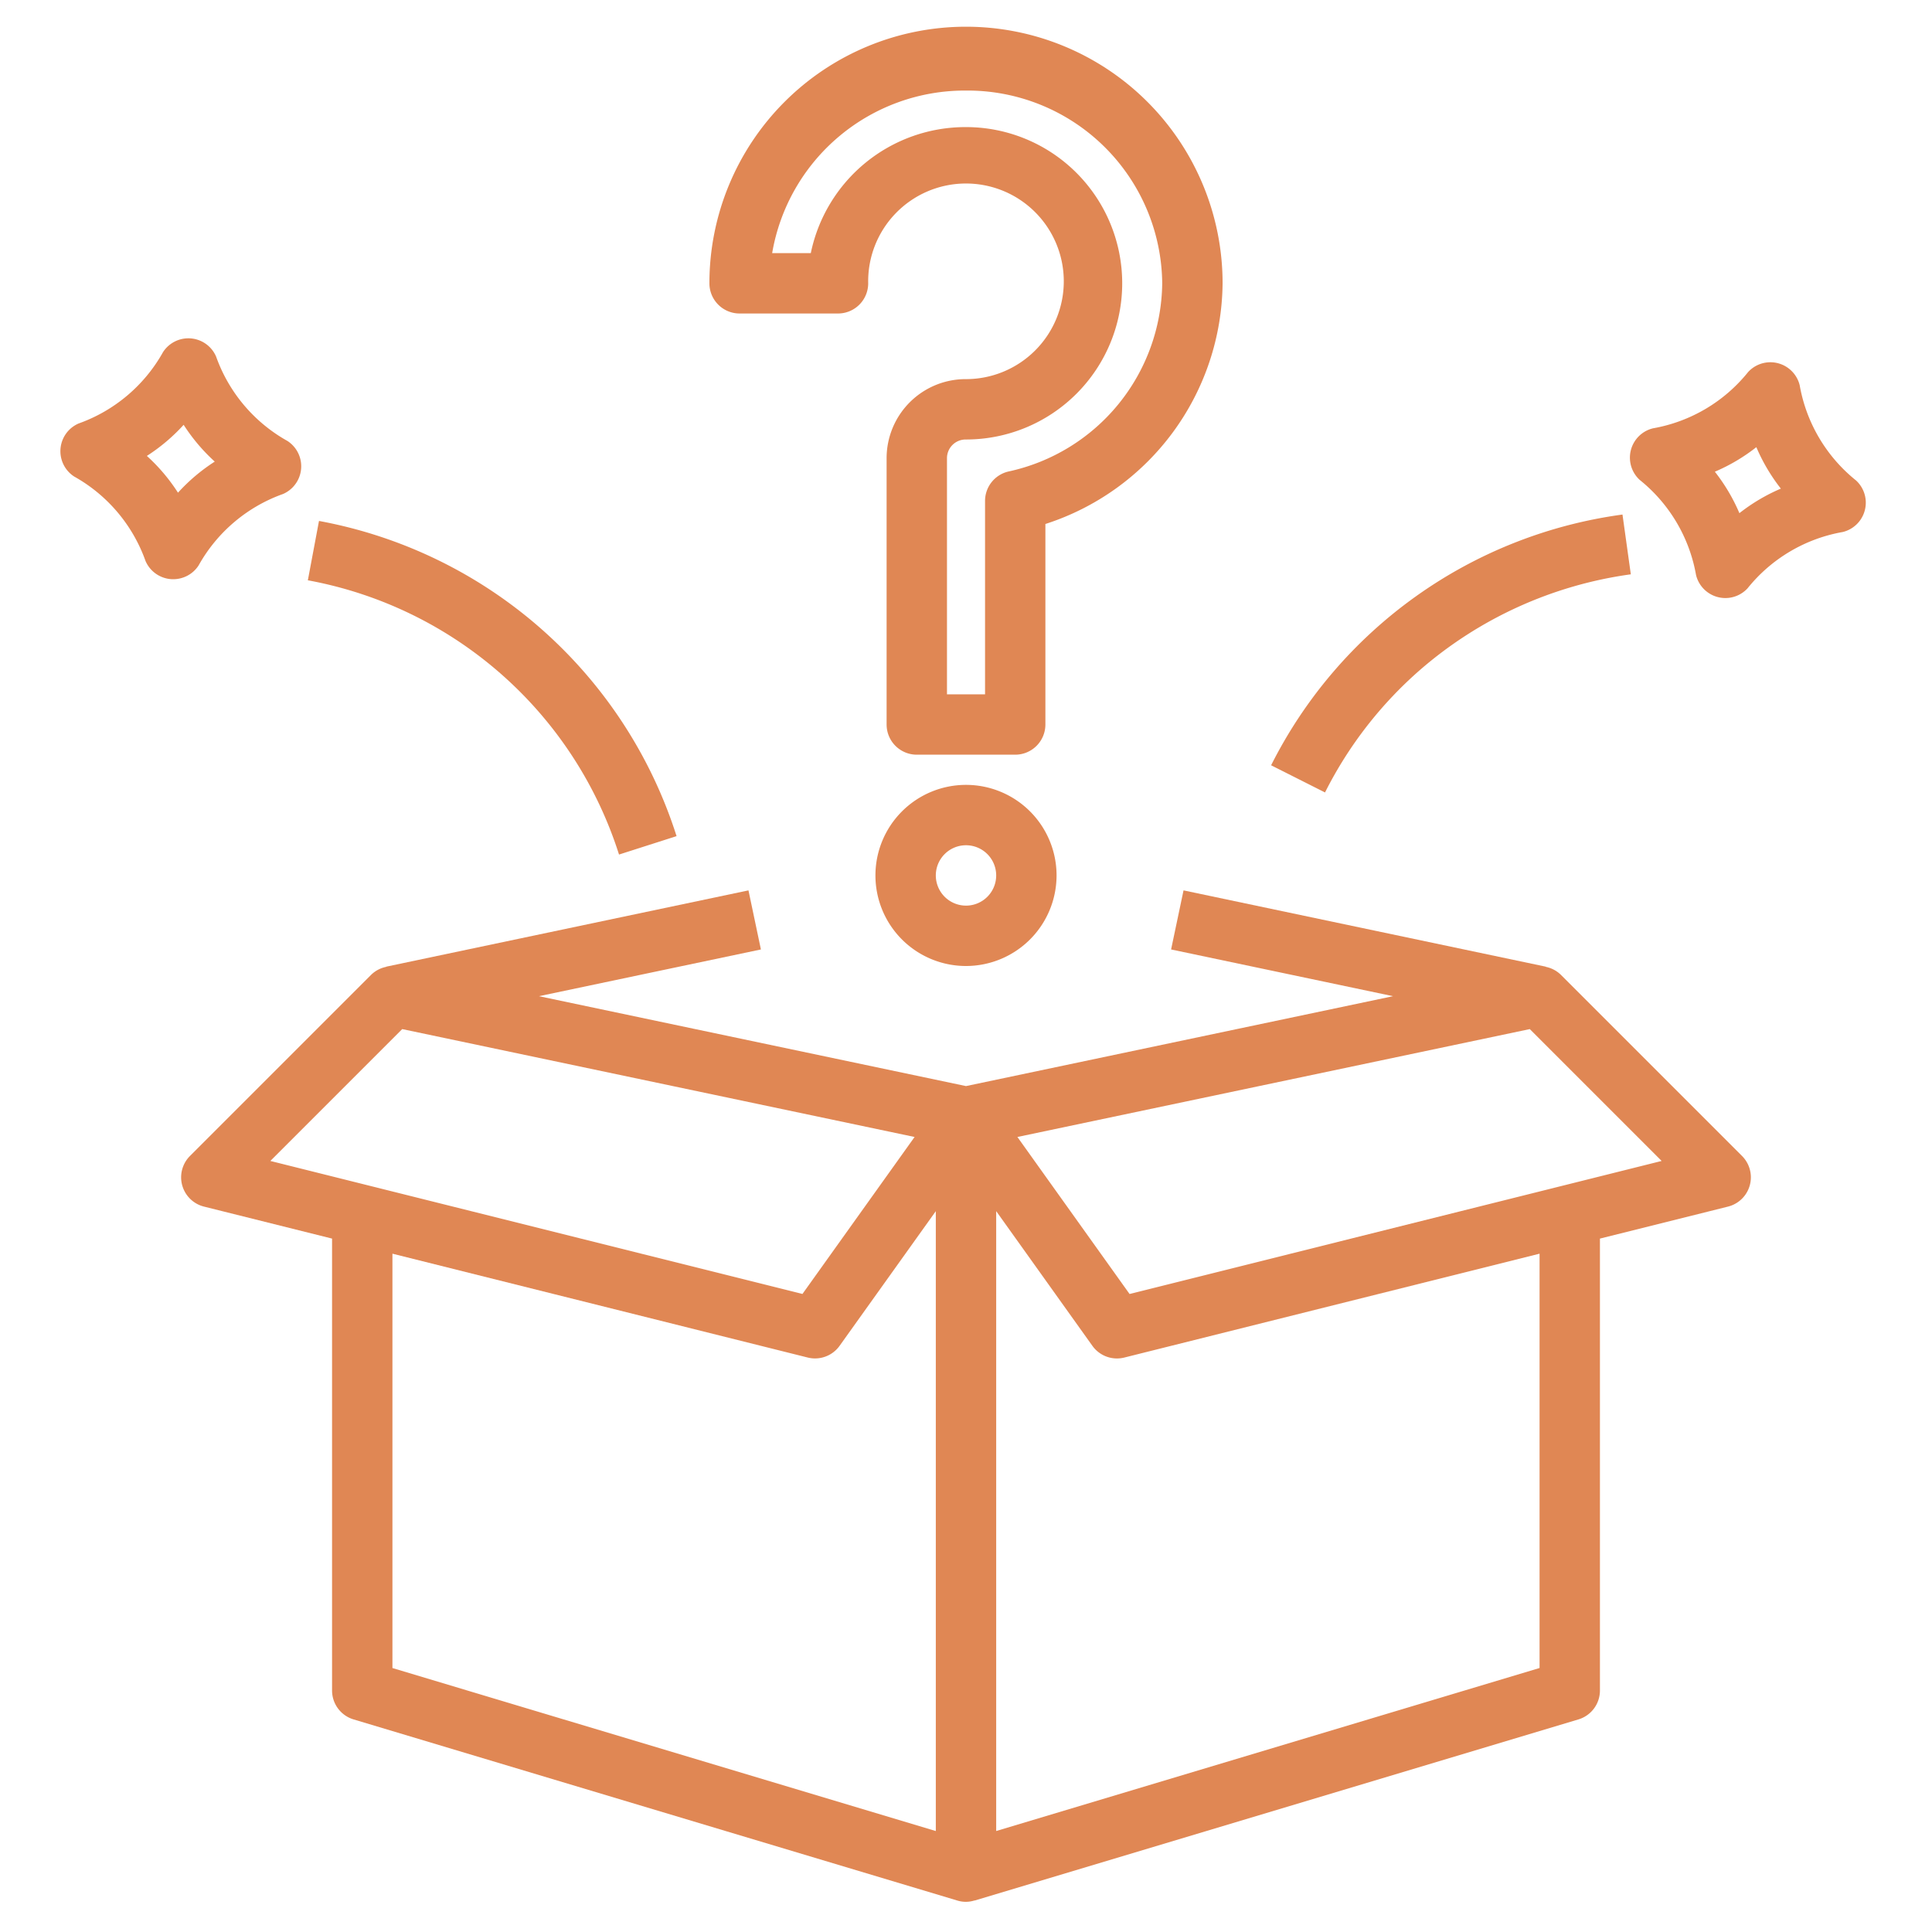
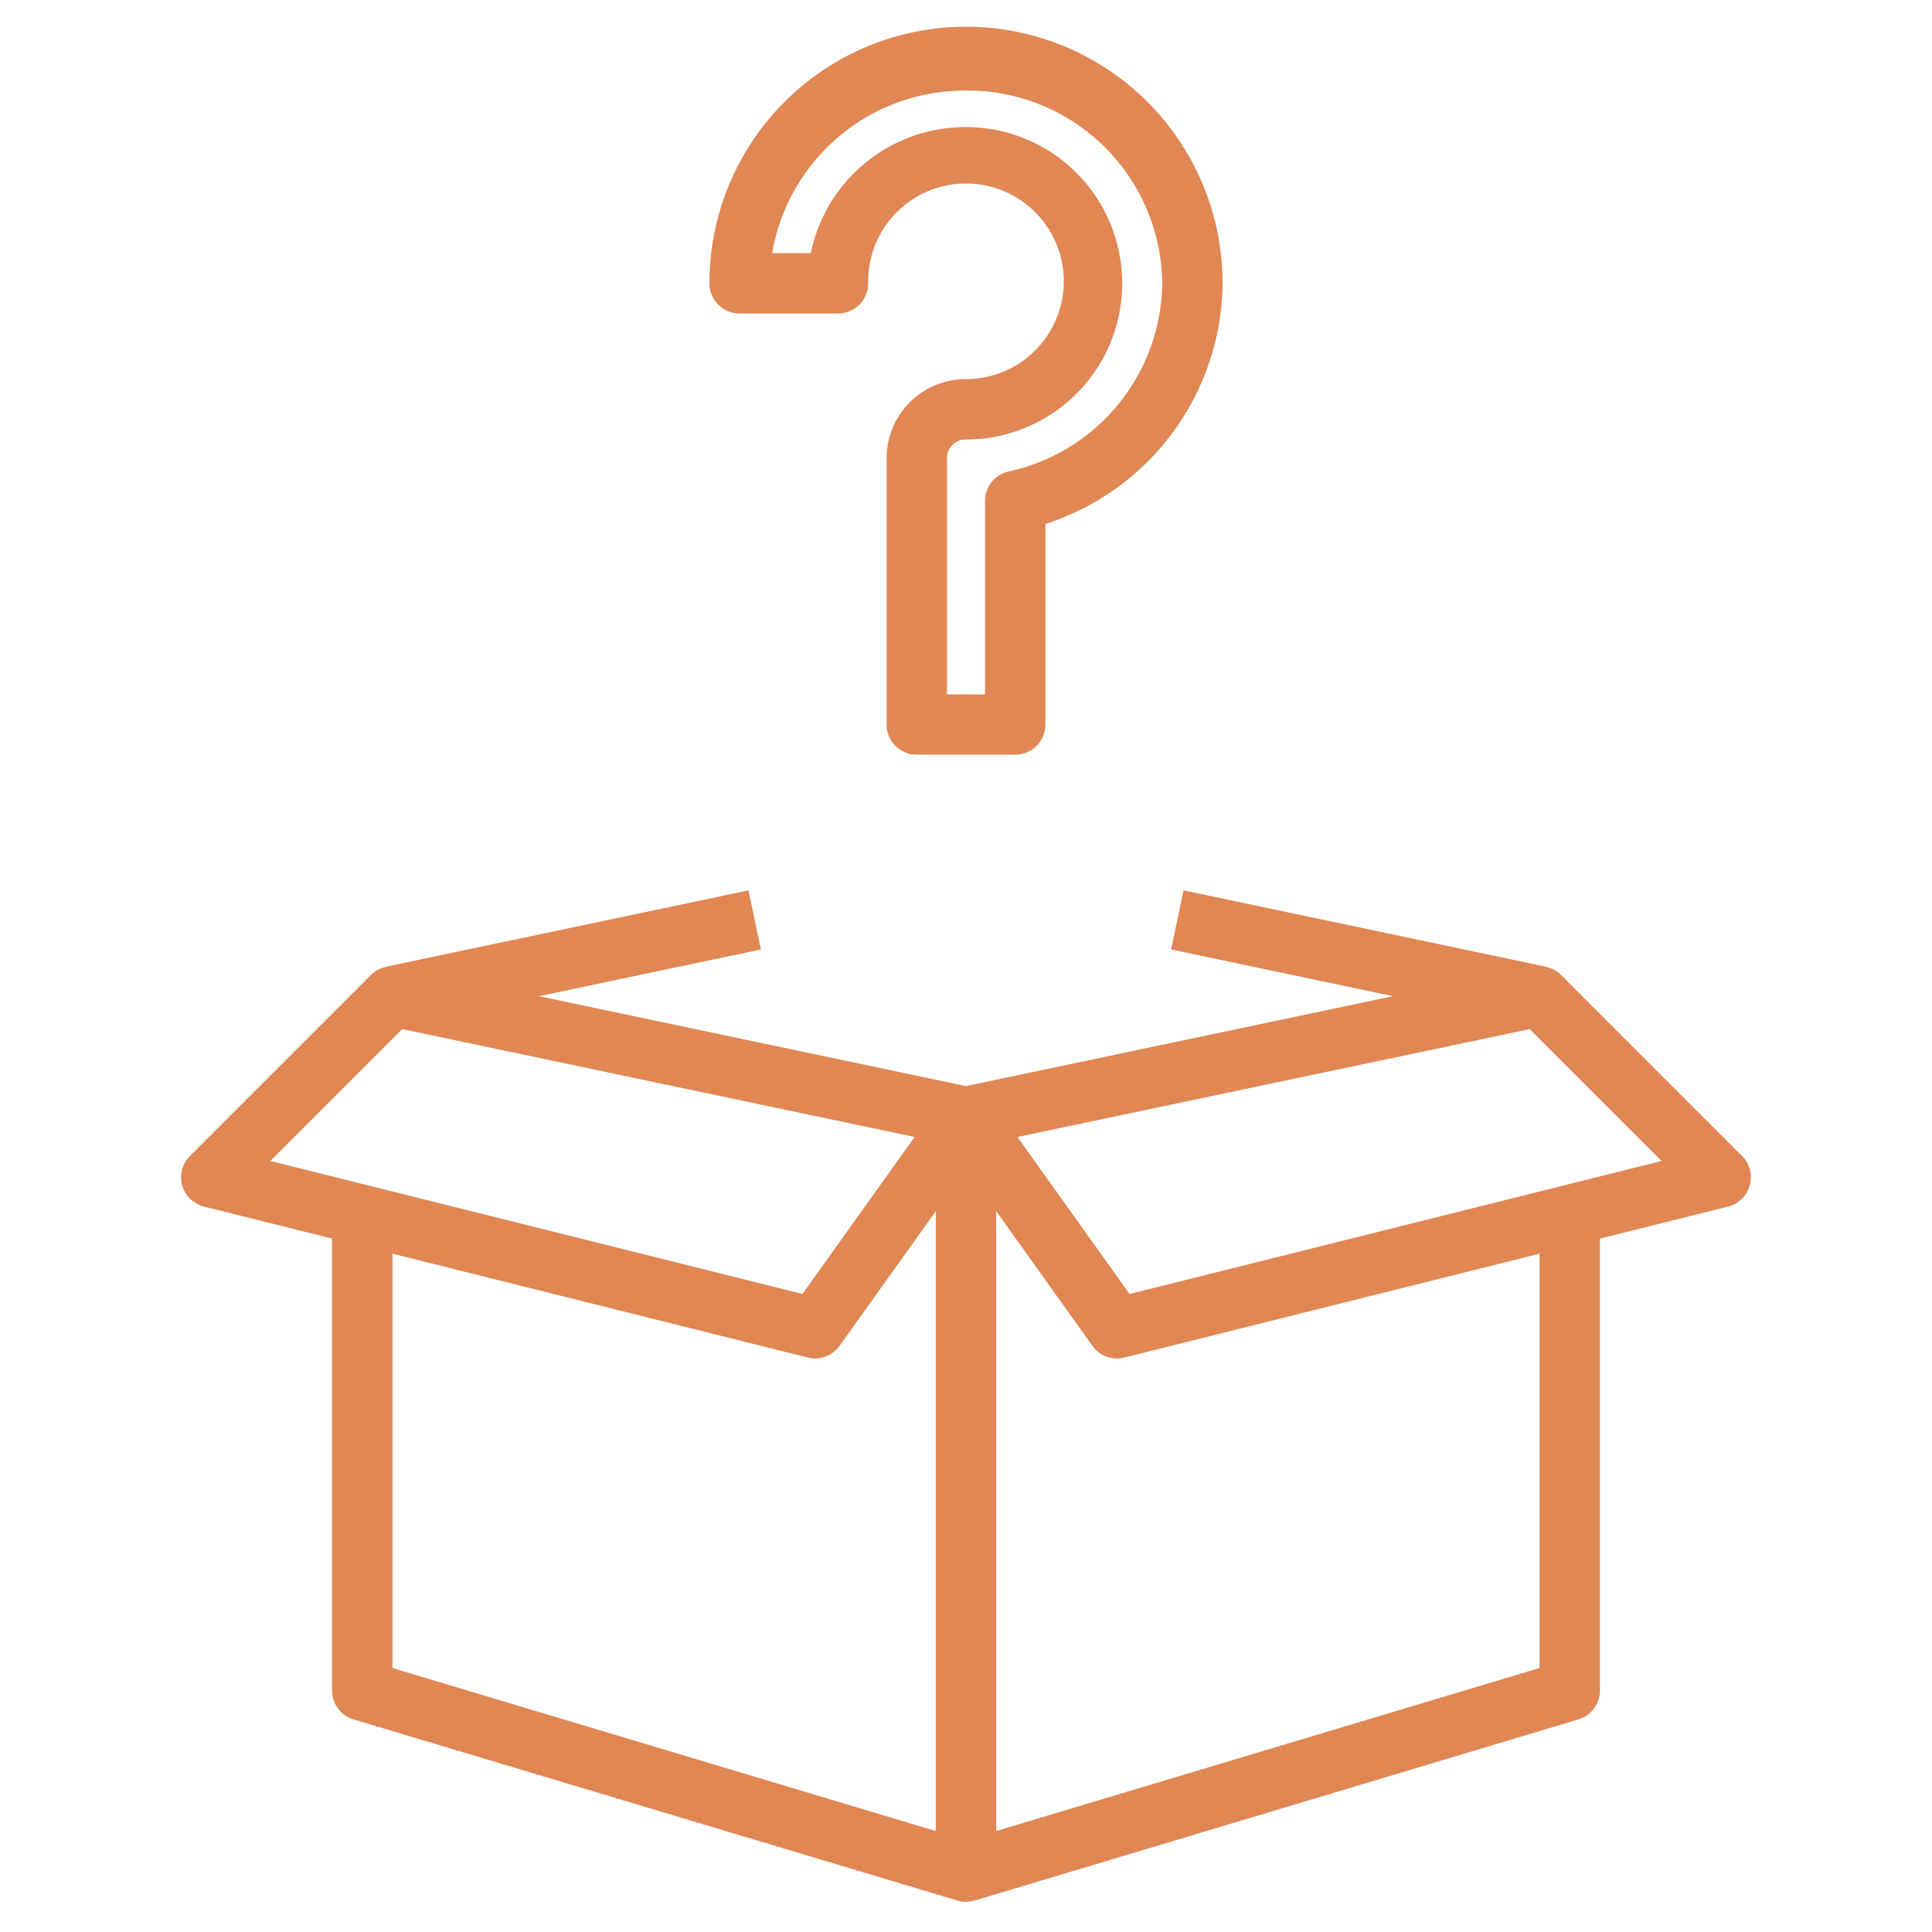
<svg xmlns="http://www.w3.org/2000/svg" class="" xml:space="preserve" style="enable-background:new 0 0 512 512" viewBox="0 0 64 64" y="0" x="0" height="512" width="512" version="1.1">
  <g>
    <path data-original="#000000" opacity="1" fill="#e08754" d="m11.713 56.958 20 6a.956.956 0 0 0 .573-.004l.001.004 20-6A1 1 0 0 0 53 56V41.03l4.243-1.06a1 1 0 0 0 .464-1.677l-6-6a.995.995 0 0 0-.502-.265l.001-.006-12-2.527-.412 1.957L46.146 33 32 35.978 17.854 33l7.352-1.548-.412-1.957-12 2.527.001.006a.994.994 0 0 0-.502.265l-6 6a1 1 0 0 0 .464 1.677L11 41.03V56a1 1 0 0 0 .713.958ZM50.676 34.09l4.368 4.368-17.626 4.407-3.715-5.201ZM33 40.12l3.186 4.461a1 1 0 0 0 1.057.39L51 41.53v13.725l-18 5.4Zm-2 20.536-18-5.4V41.53l13.757 3.44a1 1 0 0 0 1.057-.39L31 40.121ZM8.956 38.458l4.368-4.368 16.973 3.574-3.715 5.2ZM24.5 10.385h3.26a1 1 0 0 0 1-1A3.24 3.24 0 1 1 32 12.559a2.62 2.62 0 0 0-2.63 2.605V24a1 1 0 0 0 1 1h3.26a1 1 0 0 0 1-1v-6.642a8.459 8.459 0 0 0 5.87-7.973 8.5 8.5 0 0 0-17 0 1 1 0 0 0 1 1ZM32 3a6.45 6.45 0 0 1 6.5 6.385 6.454 6.454 0 0 1-5.083 6.232 1 1 0 0 0-.786.977V23H31.37v-7.836a.619.619 0 0 1 .63-.605A5.174 5.174 0 1 0 32 4.21a5.232 5.232 0 0 0-5.141 4.174h-1.28A6.476 6.476 0 0 1 32 3Z" />
-     <path data-original="#000000" opacity="1" fill="#e08754" d="M35 29a3 3 0 1 0-3 3 3.003 3.003 0 0 0 3-3Zm-4 0a1 1 0 1 1 1 1 1.001 1.001 0 0 1-1-1ZM56.184 19.05a1 1 0 0 0 1.707.438 5.195 5.195 0 0 1 3.154-1.865 1 1 0 0 0 .438-1.708 5.197 5.197 0 0 1-1.866-3.154 1 1 0 0 0-1.708-.437 5.195 5.195 0 0 1-3.154 1.865 1 1 0 0 0-.438 1.708 5.197 5.197 0 0 1 1.867 3.153Zm1.997-4.238a6.075 6.075 0 0 0 .812 1.374 6.098 6.098 0 0 0-1.373.813 6.086 6.086 0 0 0-.813-1.373 6.088 6.088 0 0 0 1.374-.813ZM2.456 15.785a5.197 5.197 0 0 1 2.365 2.799 1 1 0 0 0 .835.6.955.955 0 0 0 .083.003 1 1 0 0 0 .84-.456 5.203 5.203 0 0 1 2.797-2.367 1 1 0 0 0 .147-1.756 5.194 5.194 0 0 1-2.365-2.798 1 1 0 0 0-1.757-.147 5.198 5.198 0 0 1-2.798 2.366 1 1 0 0 0-.147 1.756Zm3.627-1.713a6.093 6.093 0 0 0 1.031 1.219 6.077 6.077 0 0 0-1.218 1.03 6.067 6.067 0 0 0-1.031-1.218 6.078 6.078 0 0 0 1.218-1.03ZM47.034 22.198a13.44 13.44 0 0 1 6.989-3.173l-.276-1.98a15.332 15.332 0 0 0-11.64 8.306l1.786.9a13.32 13.32 0 0 1 3.141-4.053ZM20.506 28.308l1.906-.61a15.349 15.349 0 0 0-11.845-10.441l-.369 1.966a13.348 13.348 0 0 1 10.308 9.085Z" />
  </g>
</svg>